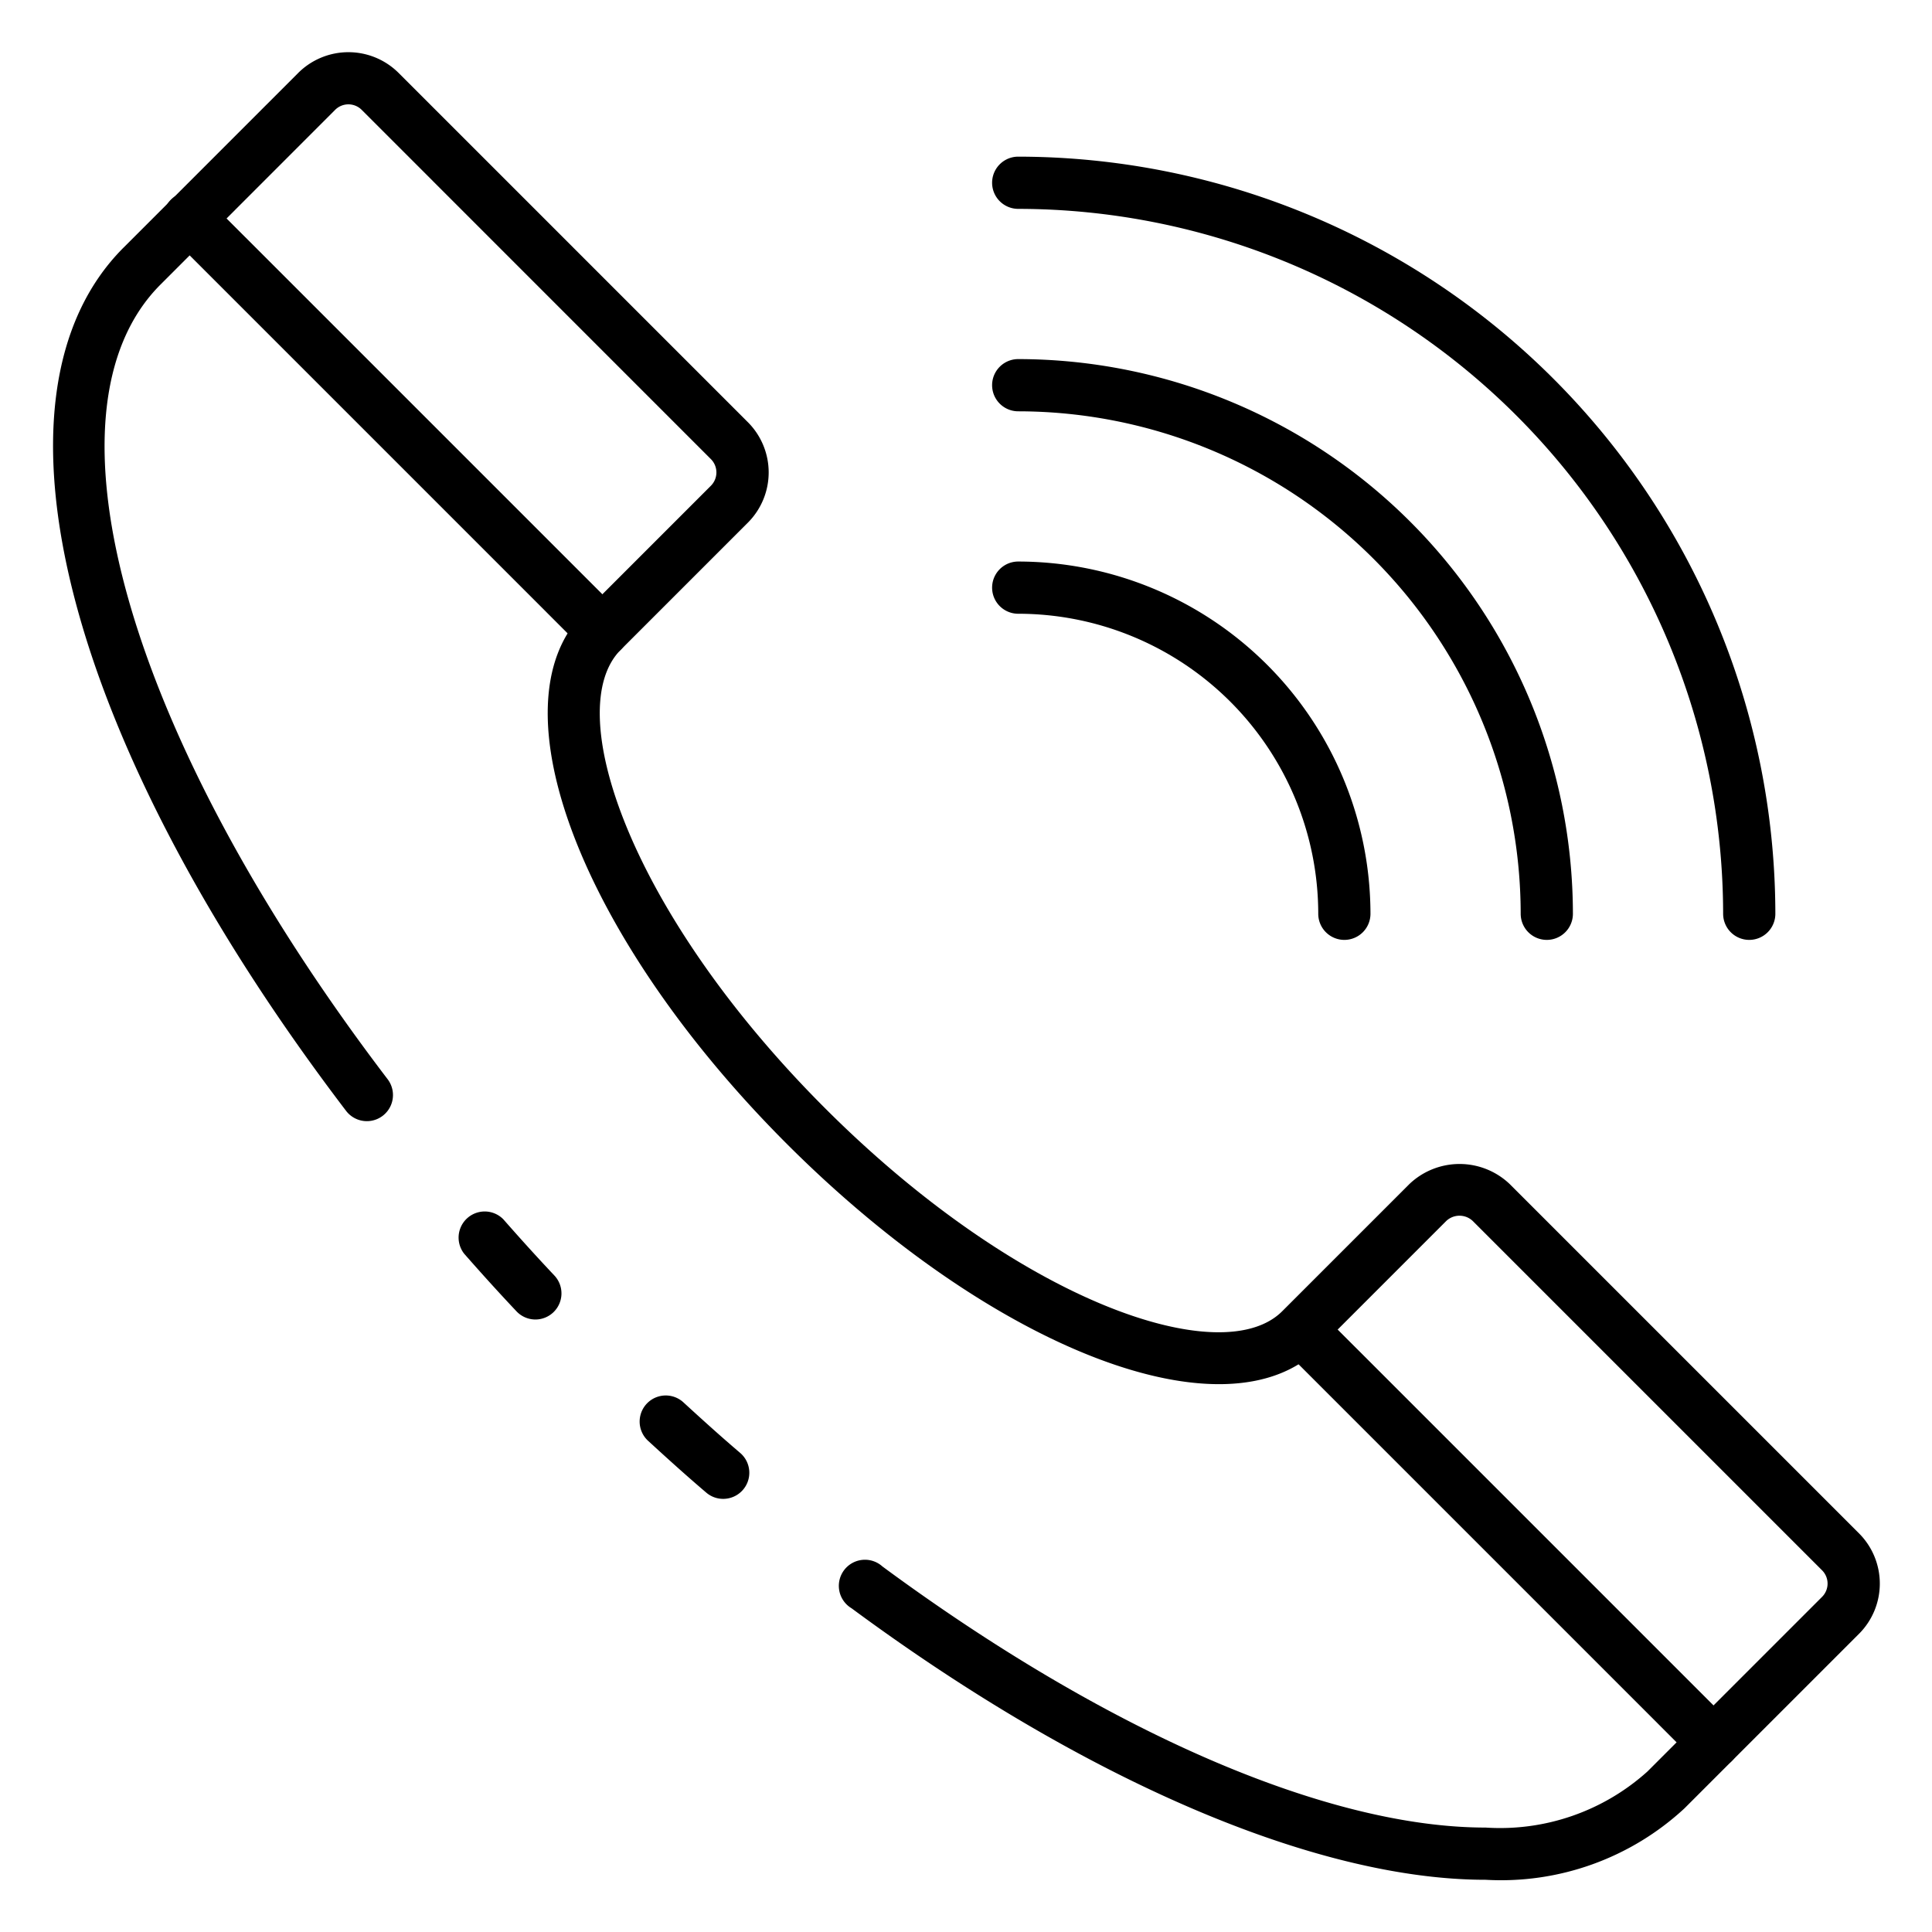
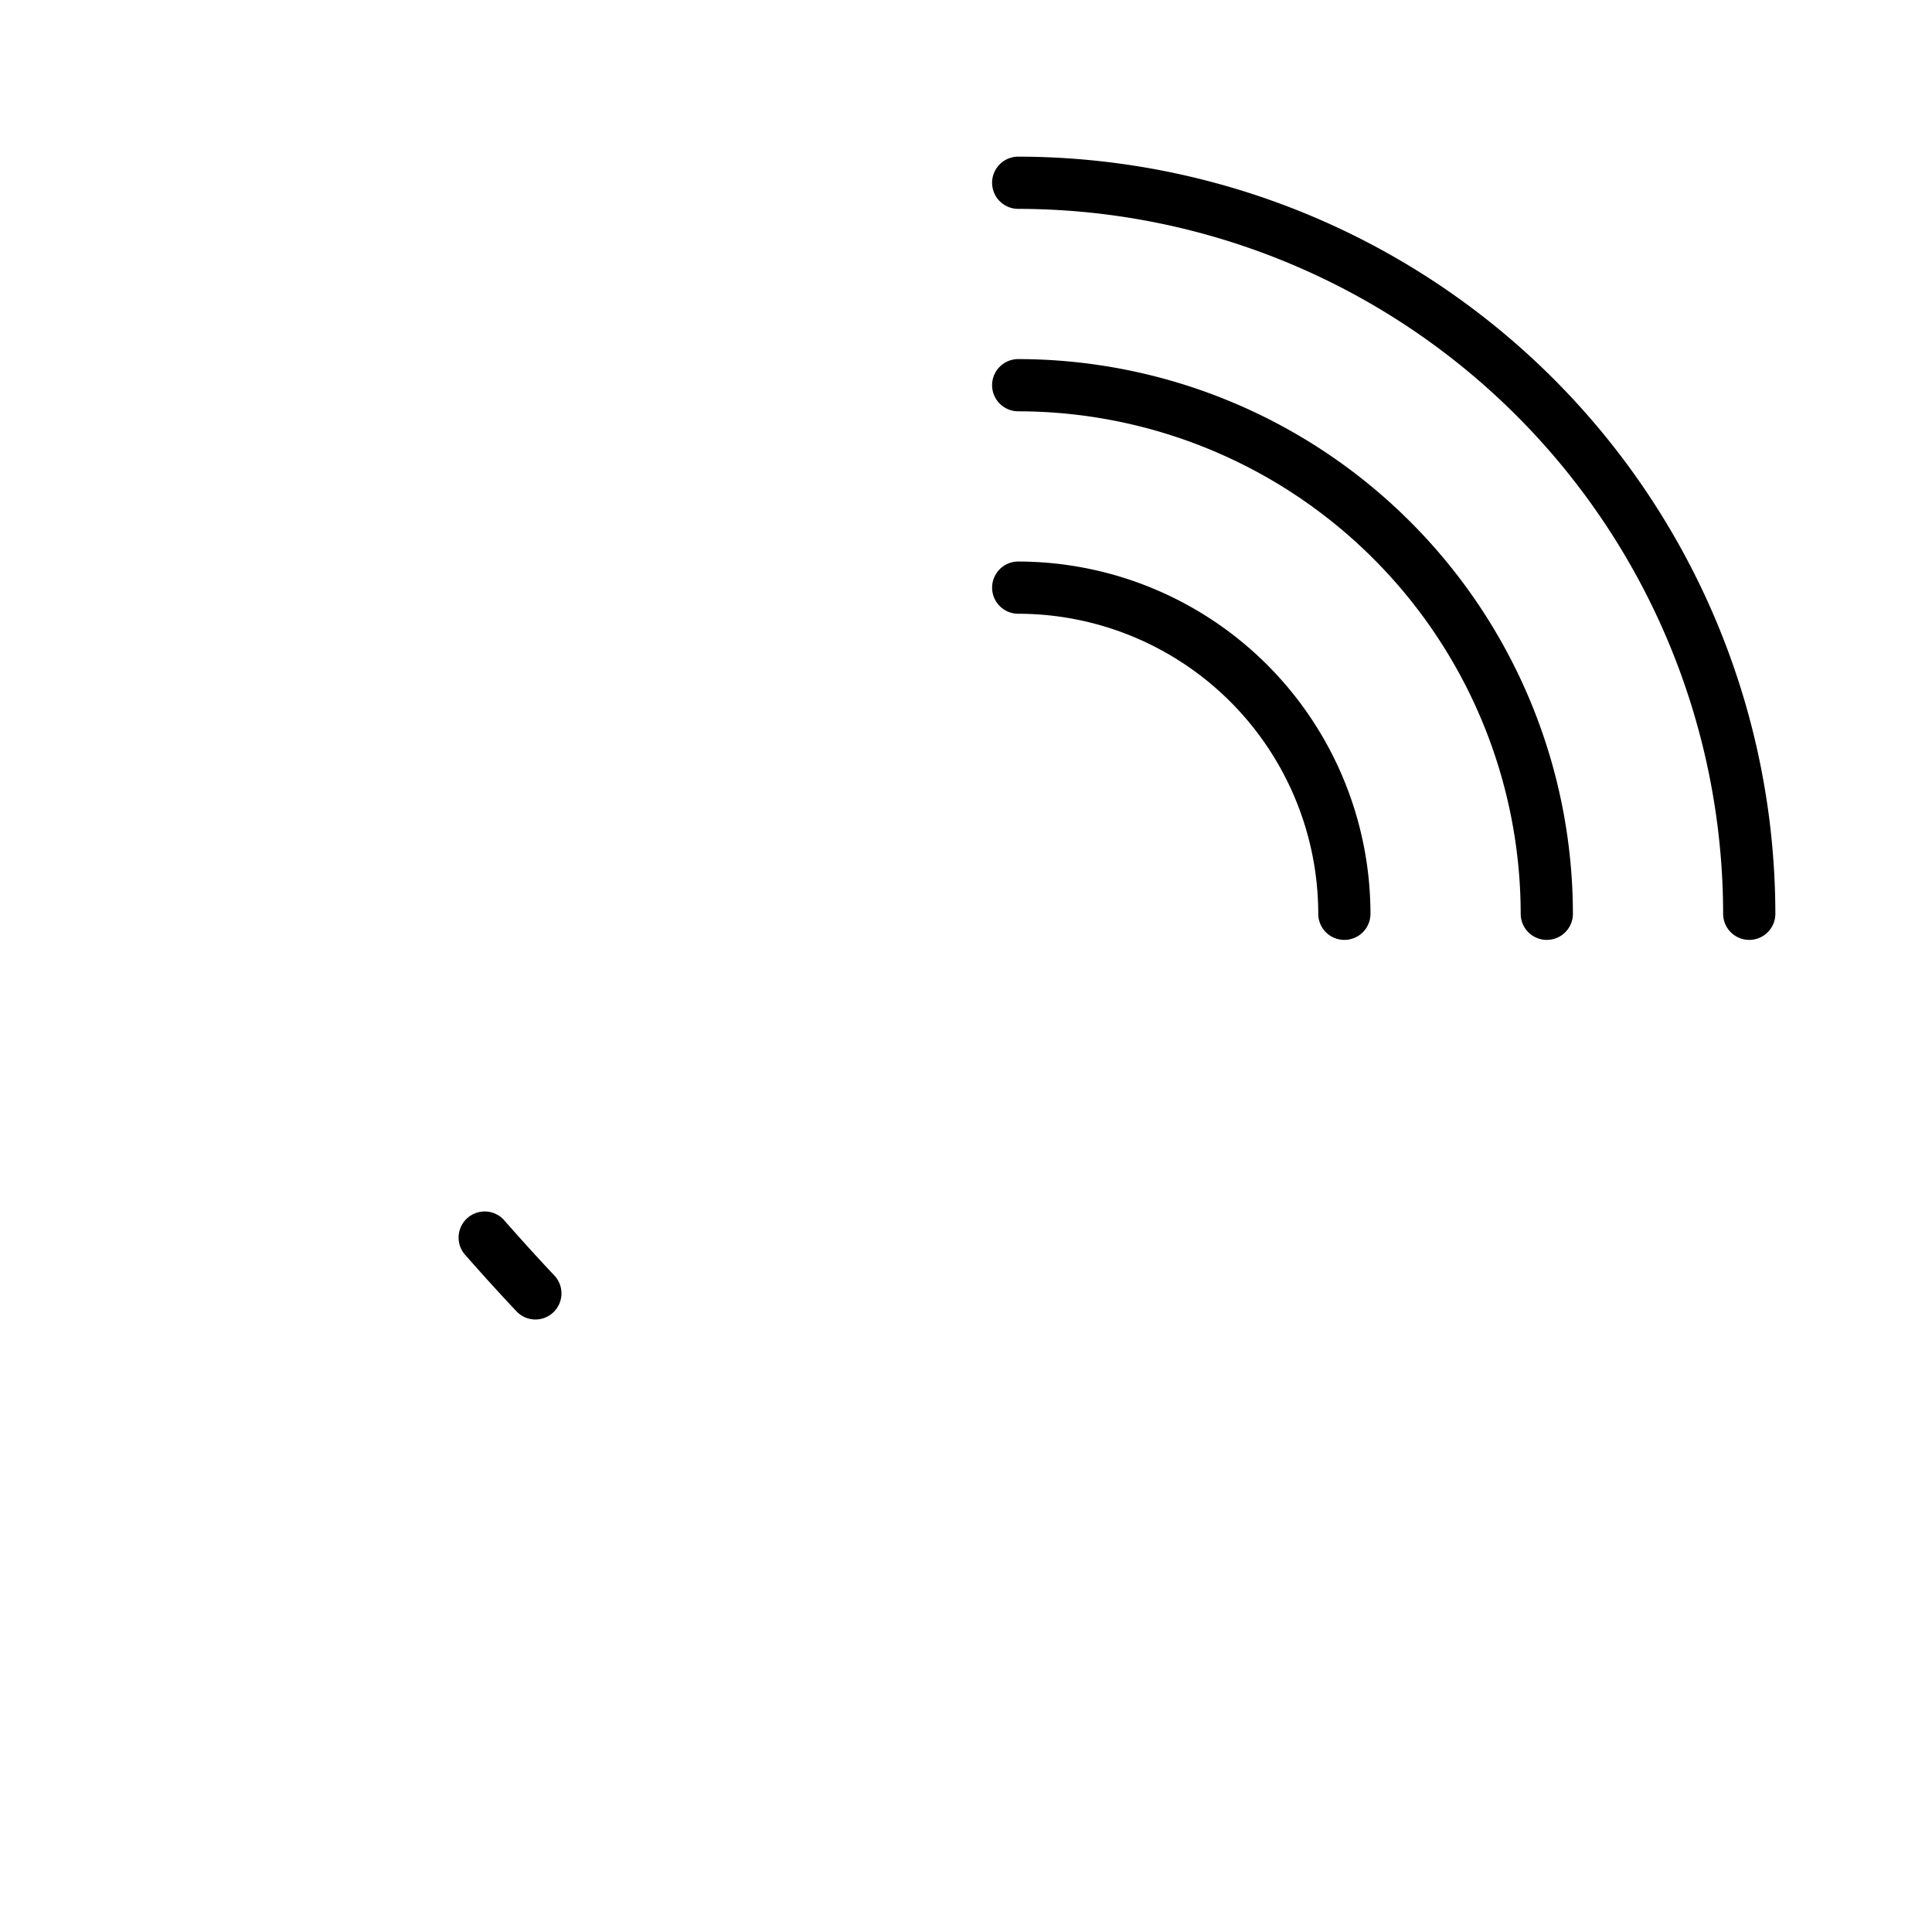
<svg xmlns="http://www.w3.org/2000/svg" id="Icons" viewBox="0 0 74 74" width="512" height="512">
  <path d="M20.51,50.54a1,1,0,0,1-.727-.313c-.689-.73-1.357-1.469-2.005-2.208a1,1,0,0,1,1.5-1.318c.632.72,1.284,1.442,1.955,2.153a1,1,0,0,1-.727,1.686Z" />
-   <path d="M56.9,72c-6.483,0-15.334-3.789-24.284-10.4A1,1,0,1,1,33.8,60C42.417,66.354,50.836,70,56.9,70a8.435,8.435,0,0,0,6.2-2.147l6.69-6.69a.719.719,0,0,0,0-1.016l-13.38-13.38a.738.738,0,0,0-1.016,0l-4.87,4.87c-3.517,3.517-12.461.092-20.363-7.8s-11.319-16.847-7.8-20.364l4.87-4.87a.722.722,0,0,0,0-1.016L13.853,4.207a.719.719,0,0,0-1.016,0L6.147,10.9c-4.845,4.845-1.268,17.361,8.7,30.436a1,1,0,1,1-1.591,1.213C2.5,28.431-.929,15.144,4.733,9.483l6.69-6.69a2.723,2.723,0,0,1,3.844,0l13.38,13.38a2.721,2.721,0,0,1,0,3.844l-4.87,4.87c-2.3,2.3.34,10.066,7.8,17.536s15.235,10.1,17.535,7.8l4.87-4.87a2.784,2.784,0,0,1,3.844,0l13.38,13.38a2.721,2.721,0,0,1,0,3.844l-6.69,6.69A10.338,10.338,0,0,1,56.9,72Z" />
-   <path d="M27.7,57.41a.993.993,0,0,1-.648-.239c-.75-.638-1.489-1.306-2.228-1.984a1,1,0,1,1,1.352-1.474c.721.662,1.442,1.313,2.173,1.936A1,1,0,0,1,27.7,57.41Z" />
-   <path d="M23.072,25.176a1,1,0,0,1-.707-.293L6.557,9.075A1,1,0,1,1,7.971,7.661L23.779,23.469a1,1,0,0,1-.707,1.707Z" />
-   <path d="M65.632,67.736a1,1,0,0,1-.707-.293L49.117,51.635a1,1,0,0,1,1.414-1.414L66.339,66.029a1,1,0,0,1-.707,1.707Z" />
  <path d="M67,36a1,1,0,0,1-1-1A27.03,27.03,0,0,0,39,8a1,1,0,0,1,0-2A29.032,29.032,0,0,1,68,35,1,1,0,0,1,67,36Z" />
  <path d="M59.246,36a1,1,0,0,1-1-1A19.268,19.268,0,0,0,39,15.754a1,1,0,0,1,0-2A21.27,21.27,0,0,1,60.246,35,1,1,0,0,1,59.246,36Z" />
  <path d="M51.492,36a1,1,0,0,1-1-1A11.5,11.5,0,0,0,39,23.508a1,1,0,0,1,0-2A13.508,13.508,0,0,1,52.492,35,1,1,0,0,1,51.492,36Z" />
</svg>